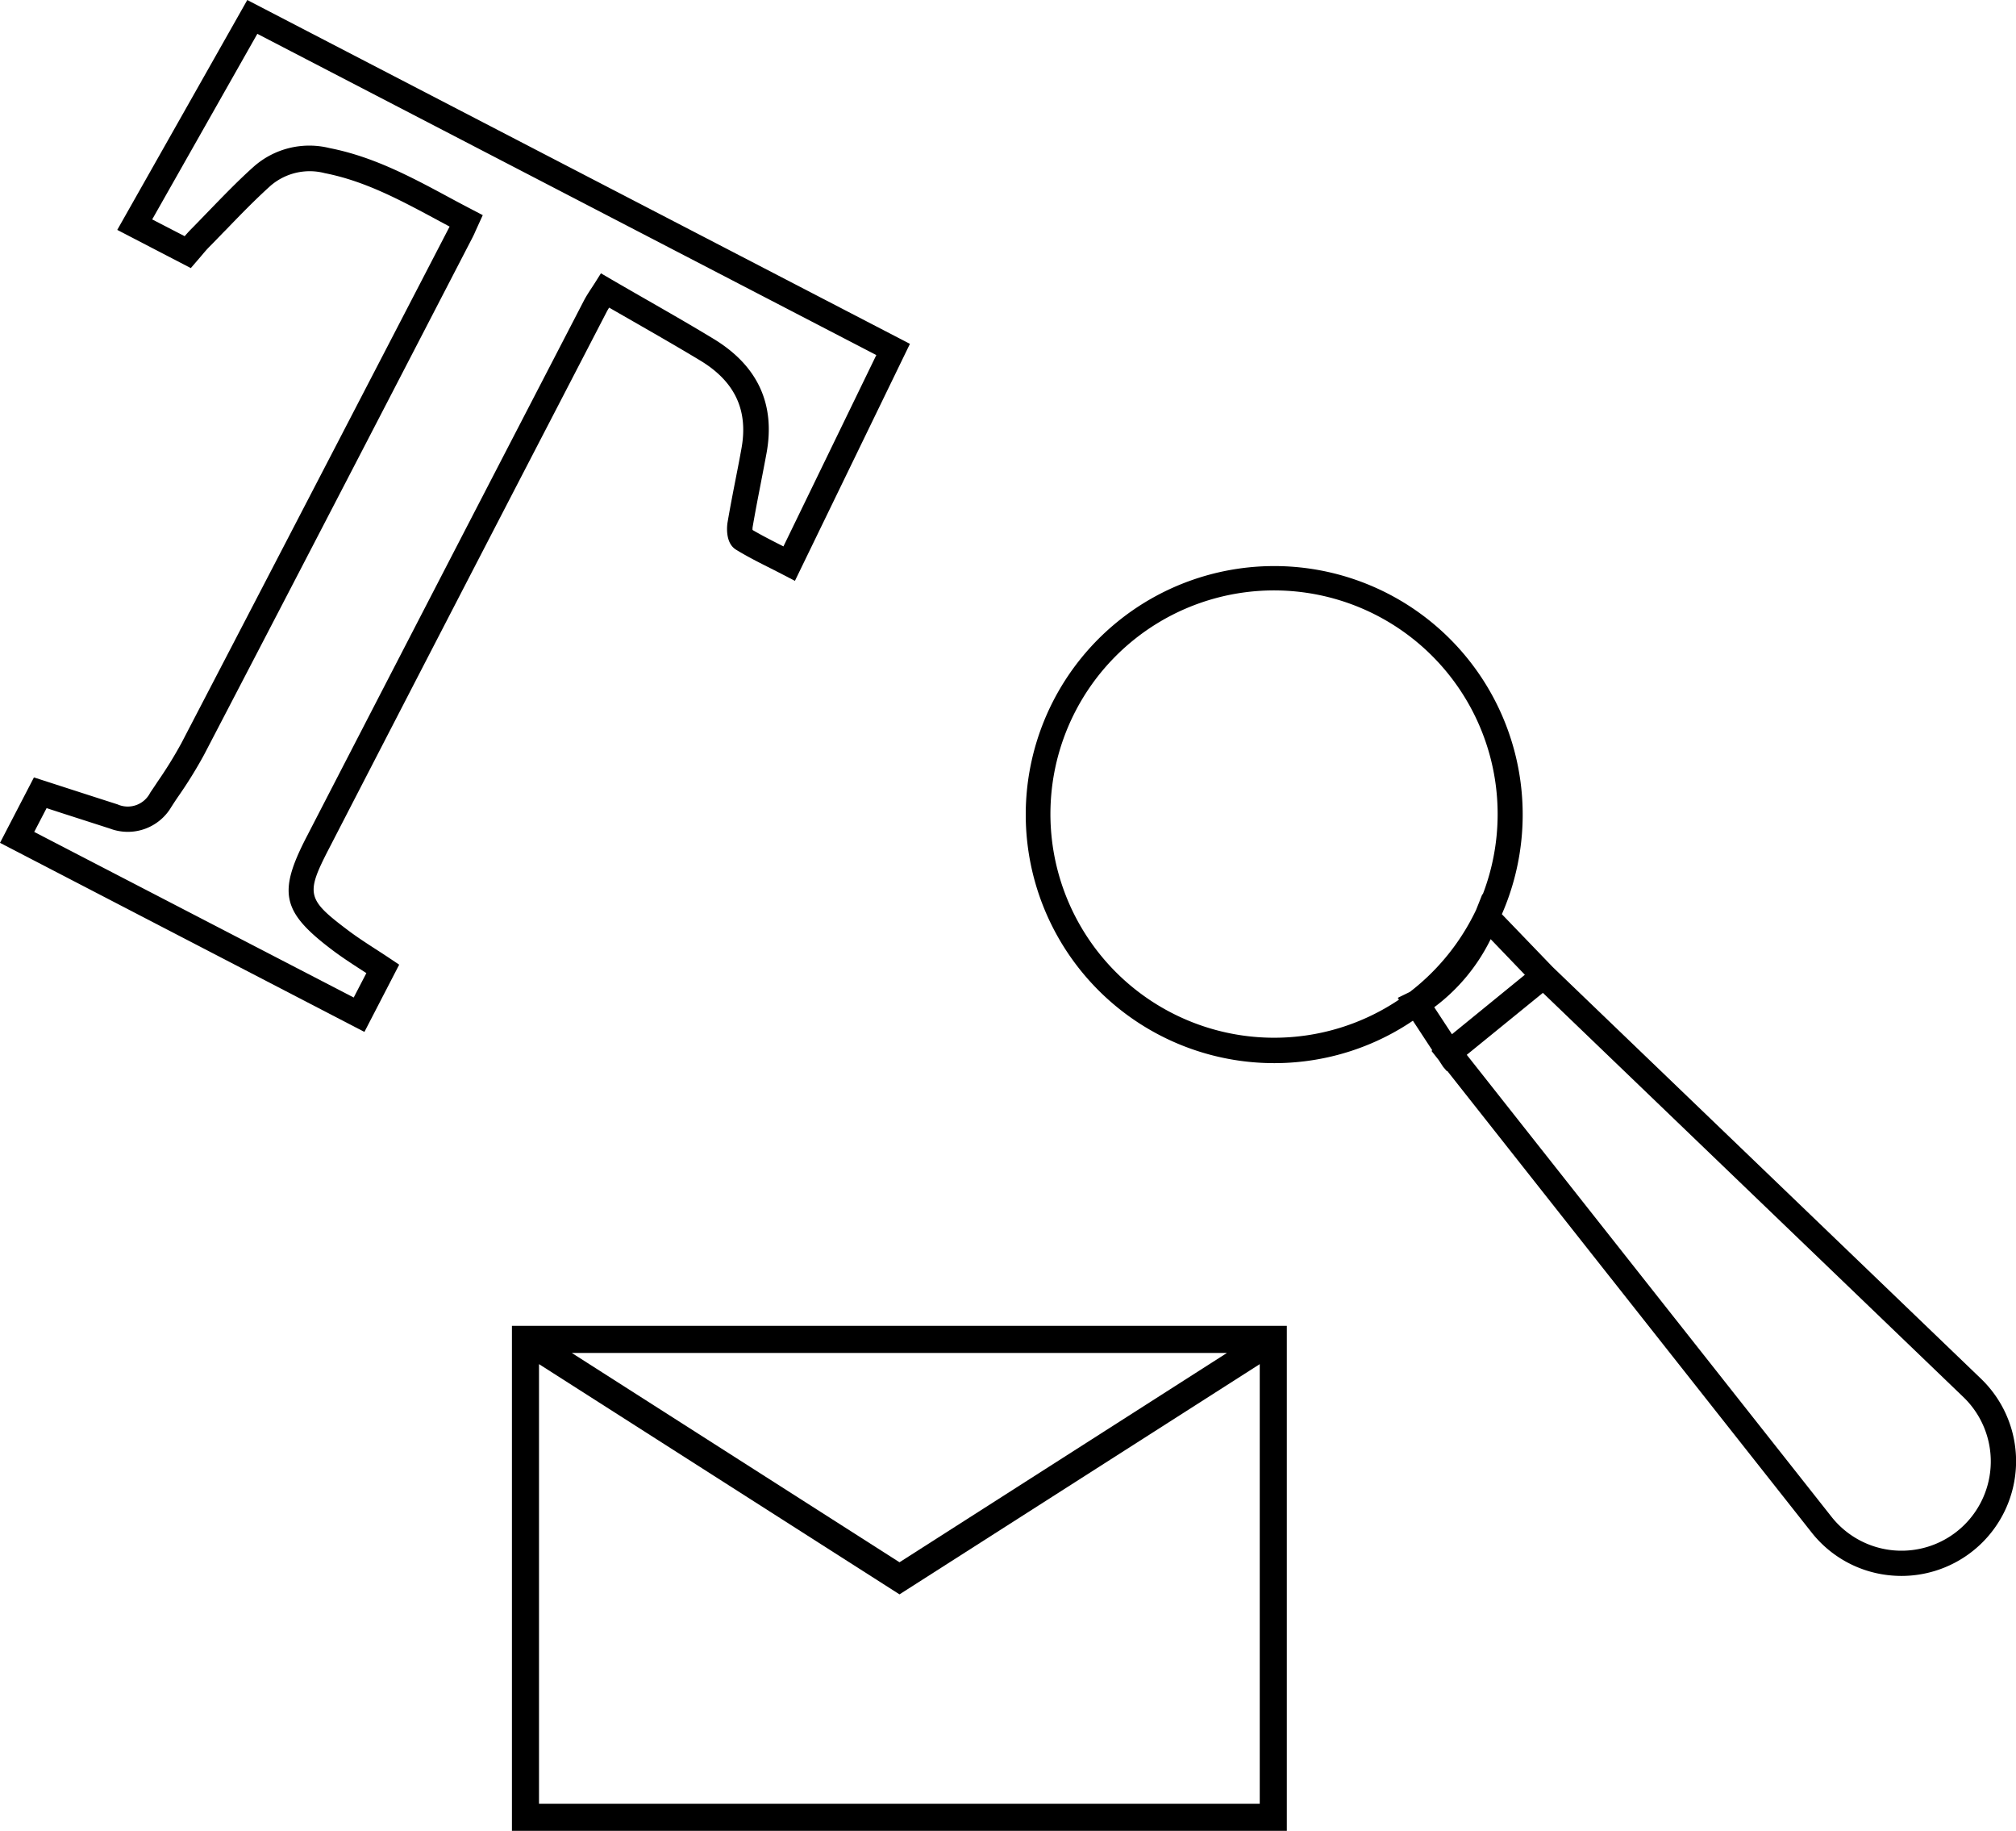
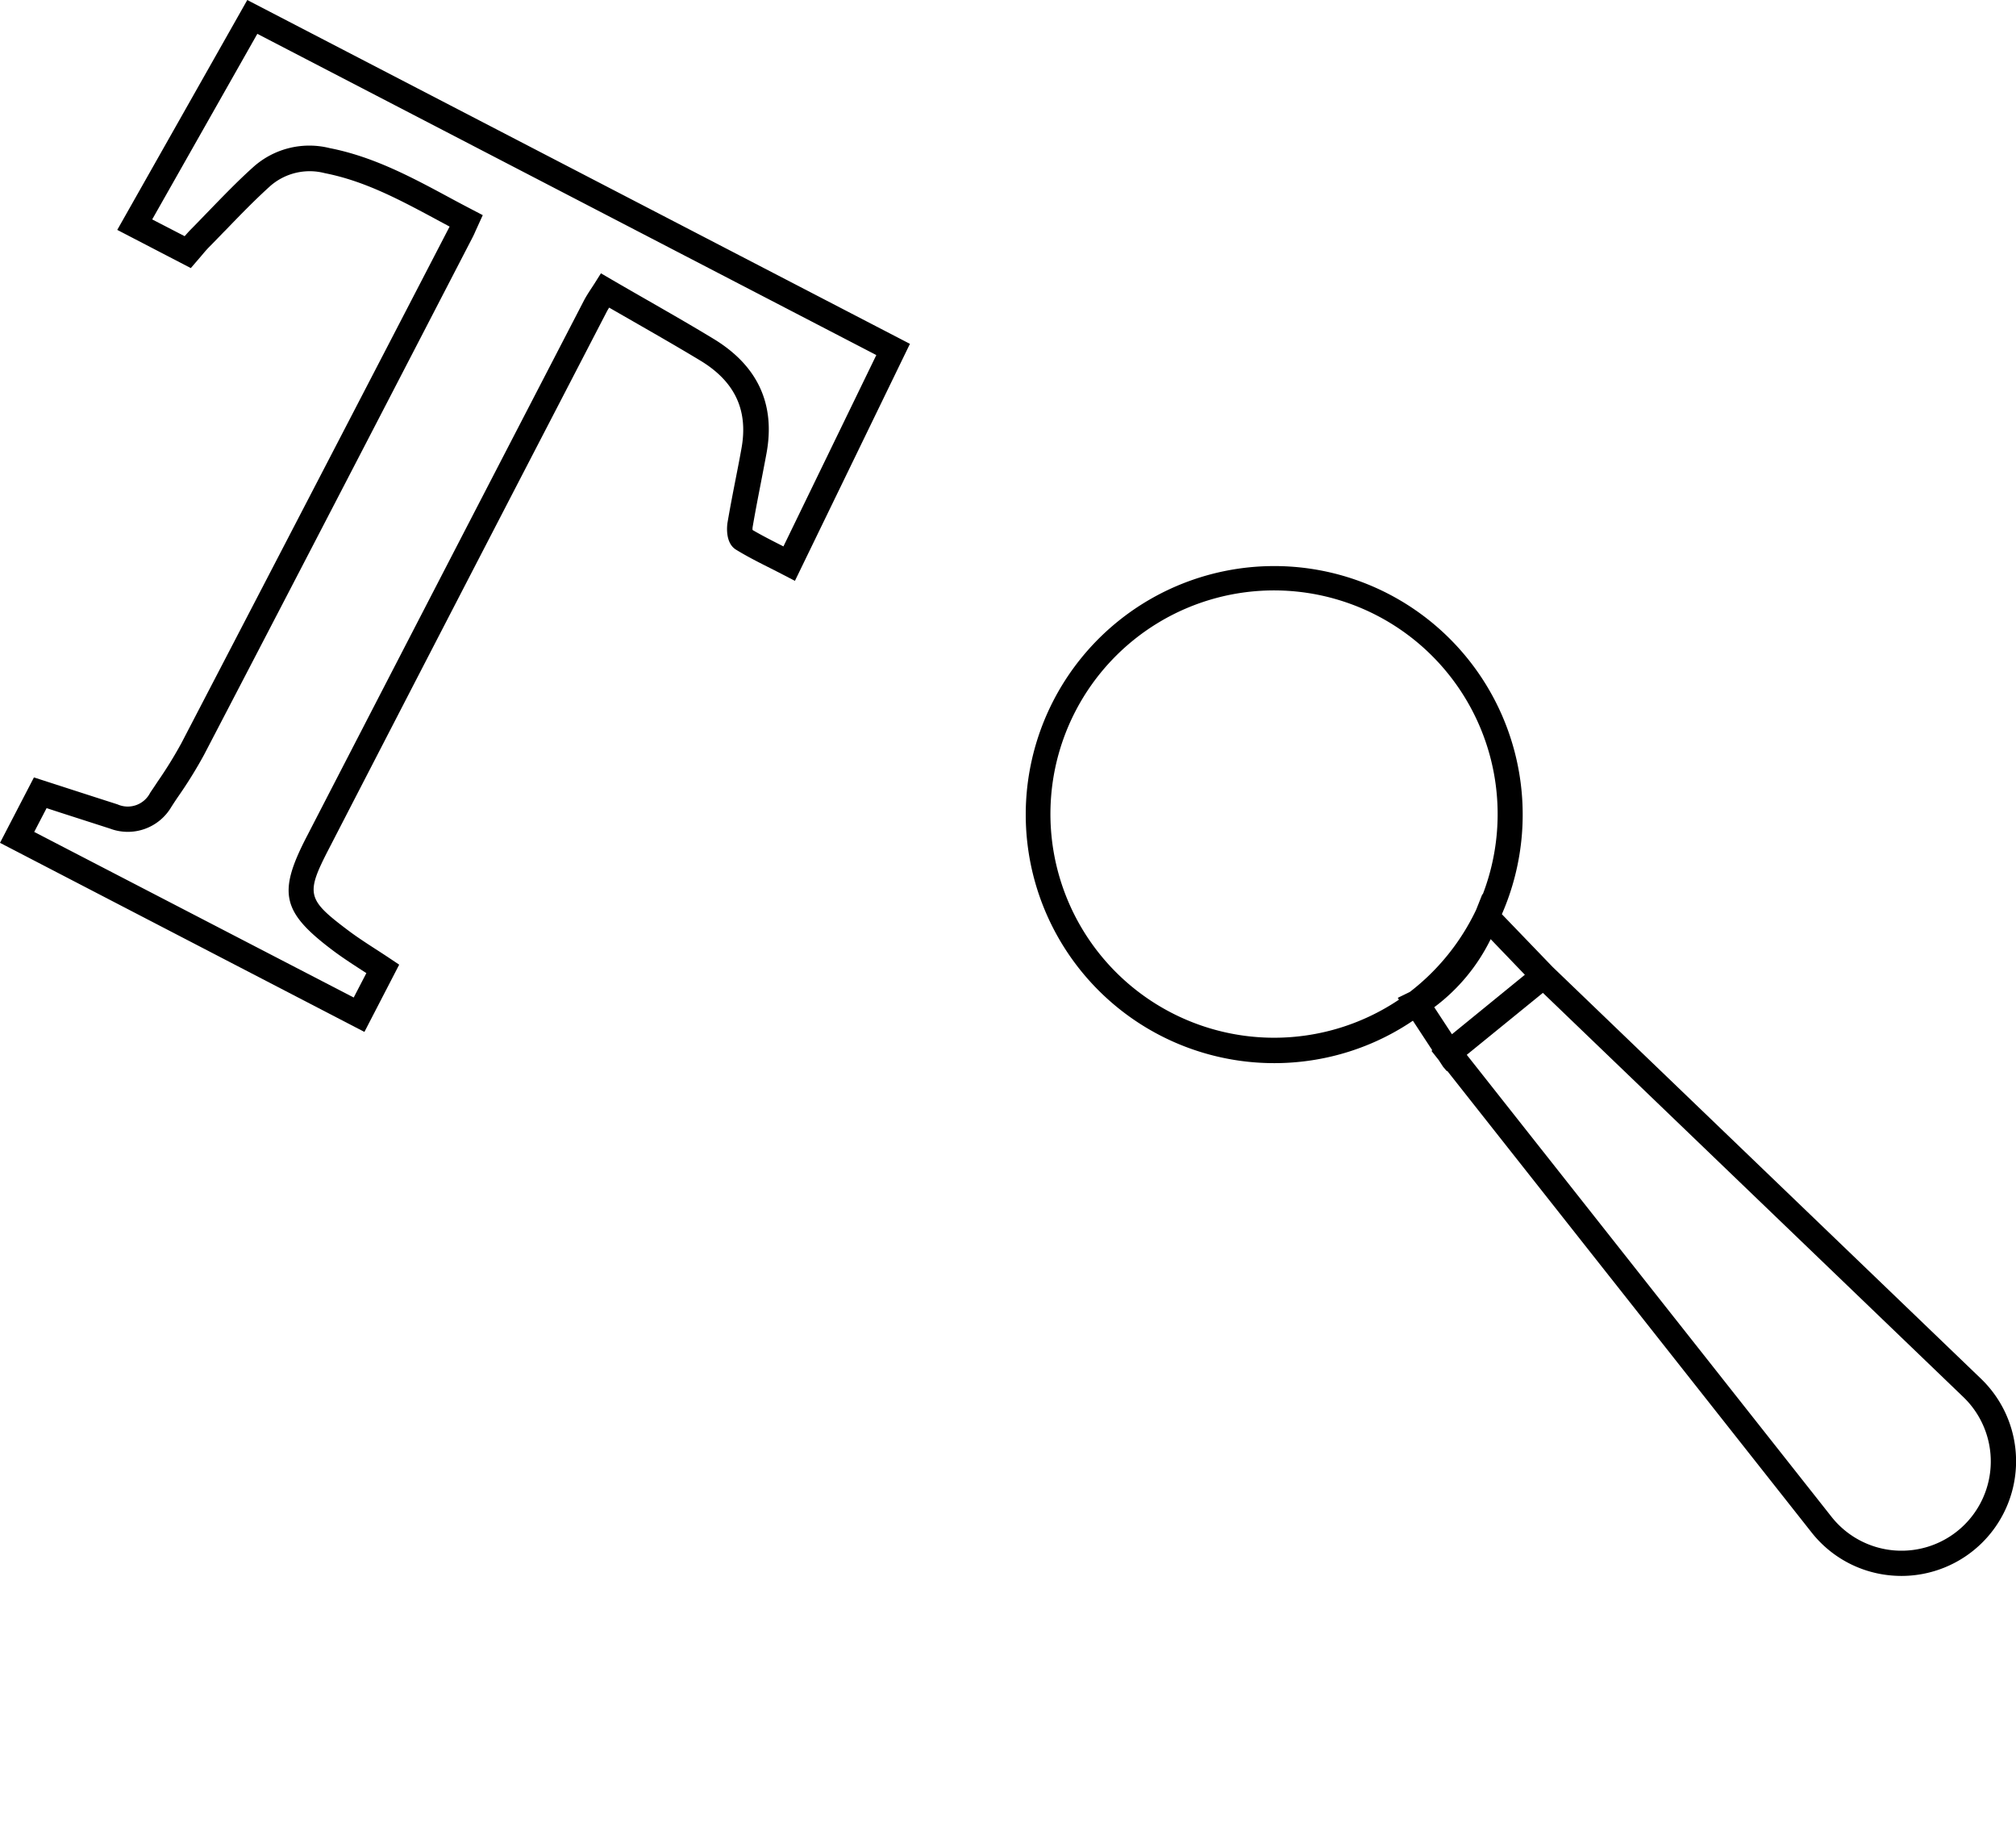
<svg xmlns="http://www.w3.org/2000/svg" viewBox="0 0 869.6 789.52">
  <g id="Layer_2" data-name="Layer 2">
    <g id="Layer_1-2" data-name="Layer 1">
-       <path d="M220.82,789.52H555.07V571.75H220.82ZM543.39,588.27V777.85H232.5V588.26L388,687.55ZM388,673.71,246.66,583.45H529.23Z" />
      <path d="M239.84,176.65l21.81-42.09a21.57,21.57,0,0,1,1.11-1.9l10.18,5.84c10.09,5.79,19.61,11.24,29.15,17,15,9.08,20.77,21.53,17.71,38.06q-1,5.57-2.11,11.11l-.24,1.25c-1.27,6.47-2.52,12.91-3.63,19.42-.06.35-1.43,8.61,3.68,11.71,4.89,3,10,5.57,15,8.08,1.78.9,3.56,1.82,5.39,2.76l5,2.6,49.61-102.21L108.57,1l-1.9-1L50.58,99.14l31.73,16.47,4.55-5.29.08-.1c1.07-1.27,2.12-2.52,3.26-3.68q3.17-3.21,6.29-6.46l1-1c6.18-6.41,12.58-13,19.24-19a25.85,25.85,0,0,1,23.37-5.41c17.2,3.37,32.26,11.45,48.19,20l.45.25,5.2,2.79,0,0-26.3,50.72Q123,234.49,78.24,320.48a182.47,182.47,0,0,1-10.33,16.7c-1,1.56-2.1,3.14-3.14,4.7a10.83,10.83,0,0,1-14.07,5c-6.71-2.15-13.41-4.31-20.19-6.5l-15.87-5.13L0,363.46,157.19,445l15-29-4.07-2.72c-2.06-1.38-4.1-2.71-6.12-4-4.23-2.74-8.23-5.34-12-8.19-17.64-13.29-18.18-15.59-8.16-35Q190.74,271.32,239.84,176.65ZM14.76,358.76l5.34-10.27,6.12,2,21.16,6.81a21.78,21.78,0,0,0,26.56-9.38c1-1.55,2-3.09,3.17-4.77A191.2,191.2,0,0,0,88,325.53q45.94-88.15,91.65-176.44l24-46.35c.52-1,1-2,1.51-3.21l3.08-6.75-4.62-2.41c-3.41-1.78-6.79-3.56-10.15-5.39-15.93-8.57-32.4-17.42-51.27-21.11a36.23,36.23,0,0,0-32.76,8c-6.94,6.2-13.45,13-19.85,19.59l-.48.49c-2.23,2.31-4.45,4.63-6.71,6.9-1,1-1.86,2-2.75,3l-14-7.23L111,14.59,378,153.12l-40.07,82.52-.47-.25c-4.5-2.28-8.77-4.45-12.85-6.84a6,6,0,0,1,.05-1.34c1.06-6.2,2.26-12.38,3.46-18.55l.12-.63c.8-4.15,1.61-8.3,2.38-12.47,3.93-21.22-3.75-37.84-22.8-49.42-9.79-5.94-19.53-11.51-30.16-17.61q-6.87-3.93-13.88-8l-4.57-2.67-2.8,4.45c-.59.92-1.13,1.74-1.64,2.51-1.1,1.69-2,3.12-2.79,4.6l-23.21,44.81q-48.36,93.36-96.59,186.79c-12.43,24.1-10.53,32.31,11.29,48.77,4.1,3.08,8.26,5.78,12.66,8.63l1.9,1.23-5.46,10.52Z" />
      <path d="M854.43,594.49,669.74,417l-21.91-22.76A107.18,107.18,0,1,0,572,456.11a106.07,106.07,0,0,0,37.45-15.94l8.36,12.75-.34.28,3.12,3.94,1.9,2.91,1.6,1.88.16-.14,157.13,199a49.13,49.13,0,0,0,33.38,18.51,51.09,51.09,0,0,0,5.53.3,49.45,49.45,0,0,0,49.3-47.42c.05-1.35.05-2.71,0-4.06A49.3,49.3,0,0,0,854.43,594.49ZM665.53,428.16,846.82,602.39A38.5,38.5,0,1,1,789.94,654L632.69,454.88Zm-7.78-7.8L626.3,446l-7.64-11.65A81,81,0,0,0,643,405Zm-54.3,10.73a96.5,96.5,0,0,1-148.37-99.52,96.46,96.46,0,1,1,184.49,54.15l-.15-.15-2.72,6.84a97.48,97.48,0,0,1-28.56,35.35l-5.22,2.55Z" />
    </g>
  </g>
</svg>